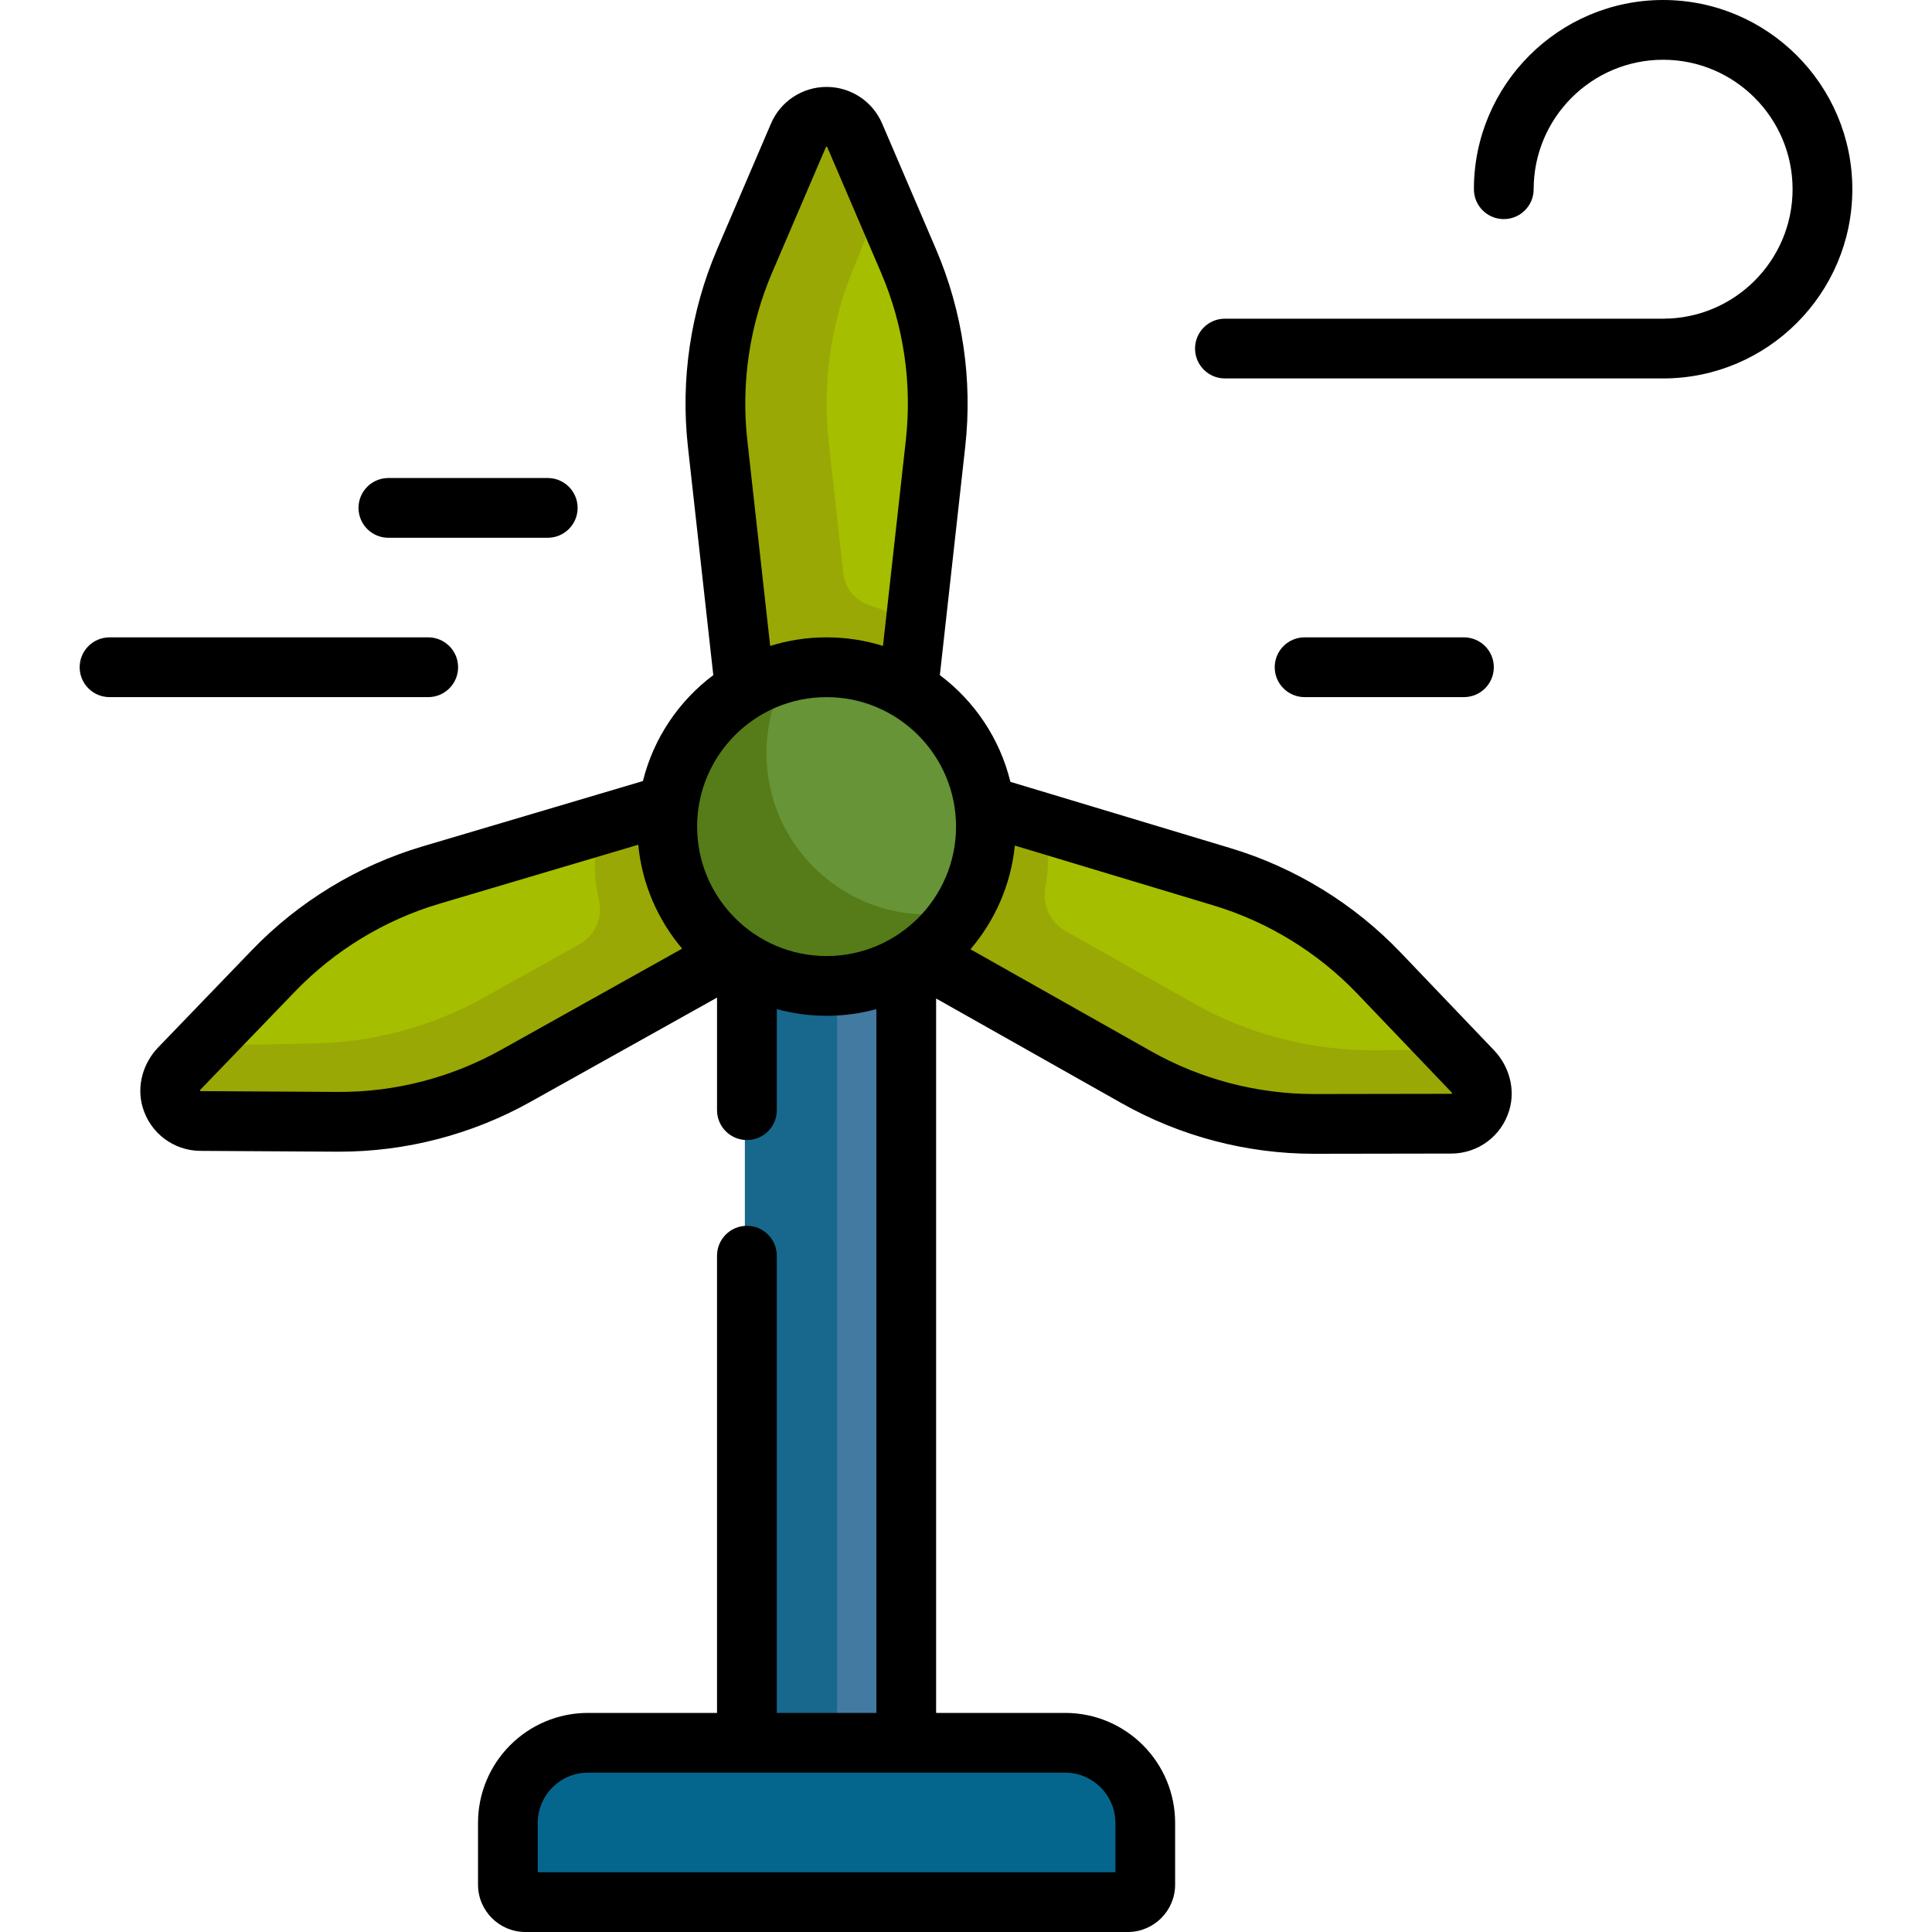
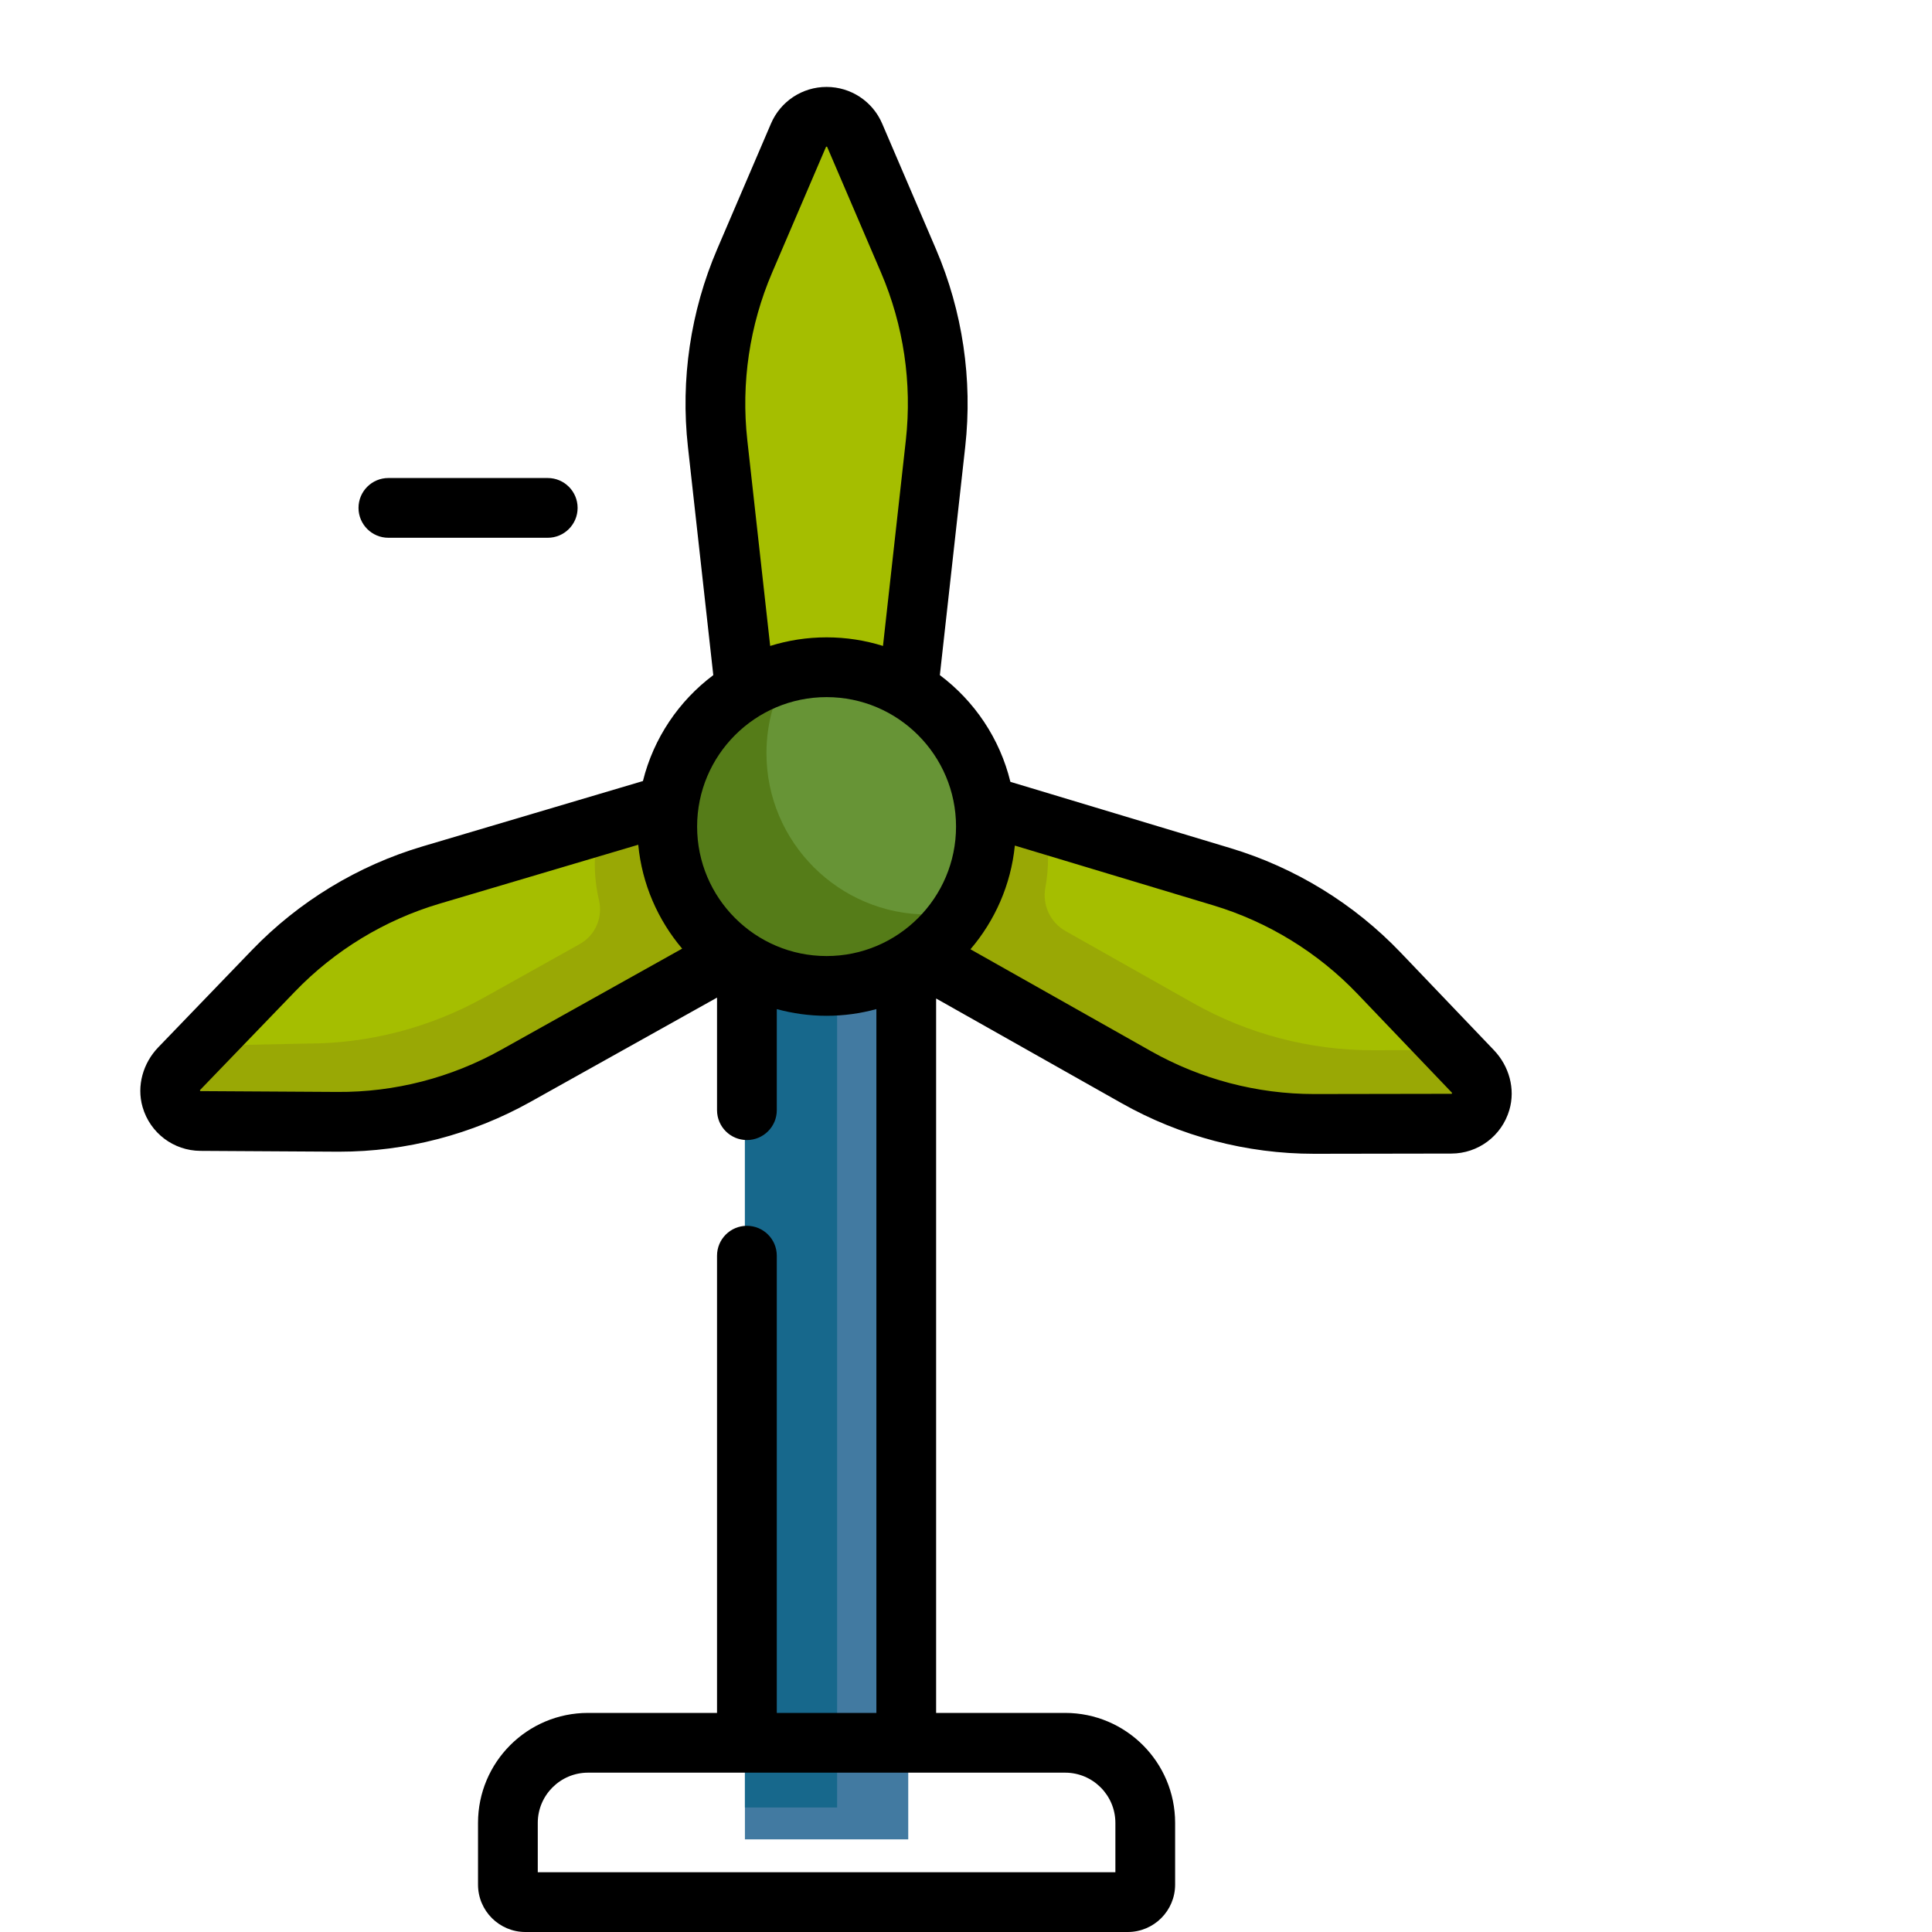
<svg xmlns="http://www.w3.org/2000/svg" version="1.1" id="Layer_1" x="0px" y="0px" viewBox="0 0 511.999 511.999" style="enable-background:new 0 0 511.999 511.999;" xml:space="preserve">
  <path style="fill:#A5BE00;" d="M238.339,70.178l-14.254-33.257c-0.002-0.004-0.003-0.008-0.005-0.013  c-0.296-0.688-0.774-1.278-1.339-1.77c-0.215-0.188-0.473-0.41-0.755-0.648c-2.029-1.717-5.001-1.733-7.037-0.025  c-0.85,0.713-1.51,1.624-1.922,2.652L199.764,70.18c-6.334,14.781-8.743,31.041-6.968,47.022l6.771,60.933l4.406,24.486  l25.507-7.055l7.055-8.683l2-8.748l6.771-60.932C247.082,101.221,244.673,84.96,238.339,70.178z" />
-   <path style="fill:#99A805;" d="M230.582,160.461c-3.849-1.217-6.659-4.527-7.105-8.539l-3.858-34.721  c-1.776-15.981,0.634-32.241,6.968-47.022l5.683-14.164l-8.184-19.094c-0.002-0.004-0.003-0.008-0.005-0.013  c-0.296-0.688-0.774-1.278-1.339-1.77c-0.173-0.151-0.374-0.324-0.593-0.511c-2.016-1.718-5.371-1.794-7.35-0.033  c-0.777,0.691-1.384,1.554-1.771,2.521l-13.263,33.064c-6.334,14.781-8.743,31.041-6.968,47.022l6.771,60.933l4.406,24.486  l25.507-7.055l7.055-8.683l2.001-8.748l1.484-13.357C237.089,162.973,233.923,161.518,230.582,160.461z" />
  <path style="fill:#427AA1;" d="M197.41,487.45v-256.96l11.21,3.884c3.42,1.186,6.929,1.786,10.431,1.786s7.011-0.601,10.431-1.786  l11.21-3.884v256.96H197.41z" />
  <path style="fill:#17688C;" d="M197.41,244.322v234.683h24.432V244.498c-3.03,0.065-6.076,0.108-9.148,0.108  C207.538,244.606,202.443,244.506,197.41,244.322z" />
-   <path style="fill:#05668D;" d="M150.491,504.61c-9.054,0-16.421-7.366-16.421-16.421v-5.098c0-12.001,9.763-21.764,21.764-21.764  h126.436c12.001,0,21.764,9.764,21.764,21.764v5.098c0,9.054-7.366,16.421-16.421,16.421H150.491z" />
  <path style="fill:#A5BE00;" d="M389.156,281.937l-23.314-24.397c-11.486-12.022-25.973-20.911-41.893-25.707l-62.388-18.792  l-8.044-1.937l-16.239,39.182l6.822,3.591l56.773,32.047c14.431,8.146,30.818,12.451,47.391,12.451h0.157l36.182-0.06  c0.046,0,0.175-0.051,0.369-0.141c5.155-2.415,7.429-8.516,5.289-13.79C389.728,283.066,389.3,282.089,389.156,281.937z" />
  <path style="fill:#99A805;" d="M390.262,284.384c-0.534-1.317-0.961-2.296-1.105-2.447l-3.489-3.652l-21.848,0.036h-0.157  c-16.572,0-32.96-4.306-47.391-12.451l-33.88-19.123c-4.063-2.294-6.212-6.913-5.363-11.5c0.465-2.514,0.709-5.103,0.709-7.75  c0-3.421-0.416-6.747-1.178-9.938l-14.998-4.517l-1.601-0.385l0,0l-6.443-1.552l-16.239,39.182l6.822,3.591l15.339,8.659l0,0  l41.435,23.389c14.431,8.146,30.818,12.451,47.391,12.451h0.157l36.182-0.06c0.046,0,0.175-0.051,0.37-0.141  C390.128,295.759,392.402,289.659,390.262,284.384z" />
  <path style="fill:#A5BE00;" d="M189.871,206.01l-13.299,6.847l-62.474,18.525c-15.941,4.727-30.465,13.554-42.002,25.525  l-25.136,26.078c-0.102,0.107-0.239,0.391-0.394,0.789c-1.682,4.323-0.708,9.246,2.41,12.68c0.025,0.029,0.052,0.057,0.077,0.085  c1.225,1.343,2.977,2.081,4.794,2.043l36.187-0.76c16.345,0,32.566-4.235,46.907-12.249l56.908-31.802l9.694-2.471L189.871,206.01z" />
  <path style="fill:#99A805;" d="M189.871,206.01l-1.858,0.956l0,0l-11.442,5.891l-17.543,5.202c-0.911,3.468-1.4,7.105-1.4,10.854  c0,3.331,0.387,6.572,1.116,9.683c1.07,4.573-1.007,9.298-5.106,11.59l-25.262,14.117c-14.34,8.014-30.561,12.249-46.907,12.249  l-28.894,0.607l-5.614,5.824c-0.102,0.107-0.239,0.391-0.394,0.789c-1.682,4.323-0.708,9.246,2.41,12.68  c0.025,0.029,0.052,0.057,0.077,0.086c1.225,1.343,2.977,2.081,4.794,2.043l36.187-0.76c16.345,0,32.566-4.235,46.907-12.249  l38.854-21.712l0,0l18.054-10.089l9.694-2.471L189.871,206.01z" />
-   <path style="fill:#679436;" d="M219.051,261.806c-23.575,0-42.755-19.179-42.755-42.755s19.179-42.755,42.755-42.755  s42.755,19.179,42.755,42.755S242.626,261.806,219.051,261.806z" />
+   <path style="fill:#679436;" d="M219.051,261.806c-23.575,0-42.755-19.179-42.755-42.755s19.179-42.755,42.755-42.755  s42.755,19.179,42.755,42.755S242.626,261.806,219.051,261.806" />
  <path style="fill:#557C18;" d="M245.873,242.354c-23.575,0-42.755-19.179-42.755-42.755c0-8.113,2.272-15.705,6.213-22.175  c-18.906,4.414-33.035,21.396-33.035,41.627c0,23.575,19.179,42.755,42.755,42.755c15.461,0,29.032-8.25,36.542-20.579  C252.468,241.956,249.218,242.354,245.873,242.354z" />
  <path d="M395.899,278.298l-24.714-25.864c-12.367-12.943-27.964-22.513-45.106-27.675l-58.313-17.564  c-2.792-11.468-9.526-21.408-18.695-28.282l6.727-60.545c1.977-17.791-0.705-35.892-7.757-52.348l-14.259-33.268  c-2.528-5.901-8.311-9.715-14.732-9.715c-6.421,0-12.205,3.813-14.732,9.714l-14.259,33.271  c-7.052,16.455-9.734,34.556-7.757,52.346l6.727,60.545c-9.113,6.832-15.825,16.693-18.646,28.073l-58.387,17.313  c-17.163,5.089-32.8,14.593-45.223,27.481L41.95,277.536c-4.044,4.196-5.782,10.234-4.167,15.833c2,6.936,8.26,11.581,15.318,11.623  l36.196,0.216c0.205,0.001,0.409,0.001,0.613,0.001c17.692,0,35.189-4.554,50.636-13.187l49.474-27.646v29.829  c0,4.373,3.545,7.918,7.918,7.918l0,0c4.373,0,7.918-3.545,7.918-7.918v-26.783c4.208,1.15,8.629,1.775,13.196,1.775  s8.988-0.625,13.196-1.775v186.517h-26.392V332.772c0-4.373-3.545-7.918-7.918-7.918l0,0c-4.373,0-7.918,3.545-7.918,7.918v121.167  h-34.187c-16.101,0-29.153,13.052-29.153,29.153v16.347c0,6.937,5.624,12.56,12.56,12.56h159.62c6.937,0,12.56-5.624,12.56-12.56  v-16.347c0.001-16.101-13.051-29.153-29.152-29.153h-34.187V264.611l49.158,27.749c15.568,8.788,33.143,13.406,51.02,13.406h0.173  l36.197-0.06c7.056-0.012,13.336-4.629,15.366-11.555C401.637,288.557,399.925,282.511,395.899,278.298z M132.822,278.2  c-13.243,7.4-28.232,11.286-43.431,11.173l-36.196-0.216c-0.065,0-0.098-0.007-0.107-0.005c-0.053-0.046-0.11-0.184-0.109-0.227  c0,0,0.017-0.033,0.076-0.095l25.12-26.062c10.527-10.922,23.778-18.976,38.323-23.289l52.643-15.61  c1,10.437,5.214,19.945,11.637,27.531L132.822,278.2z M204.615,72.257l14.259-33.271c0.025-0.06,0.045-0.09,0.045-0.095  c0.065-0.03,0.212-0.029,0.251-0.012c0,0,0.023,0.027,0.058,0.108l14.259,33.269c5.975,13.944,8.248,29.284,6.574,44.361  l-6.063,54.564c-4.723-1.478-9.743-2.276-14.947-2.276c-5.204,0-10.224,0.798-14.947,2.276l-6.063-54.565  C196.367,101.542,198.64,86.202,204.615,72.257z M282.269,469.773c7.344,0,13.318,5.975,13.318,13.318v13.073H142.515v-13.073  c0-7.344,5.974-13.318,13.318-13.318H282.269z M219.051,253.361c-18.919,0-34.309-15.392-34.309-34.309s15.391-34.309,34.309-34.309  s34.309,15.392,34.309,34.309S237.97,253.361,219.051,253.361z M384.726,289.86c0,0-0.035,0.011-0.121,0.011l-36.197,0.06h-0.144  c-15.121,0-30.07-3.927-43.239-11.36l-47.843-27.006c6.456-7.561,10.717-17.05,11.761-27.478l52.57,15.835  c14.526,4.376,27.743,12.485,38.223,23.454l25.007,26.169c0.045,0.048,0.066,0.078,0.07,0.08  C384.816,289.693,384.757,289.829,384.726,289.86z" />
-   <path d="M440.742,0c-27.649,0-50.144,22.495-50.144,50.144c0,4.373,3.544,7.918,7.918,7.918c4.374,0,7.918-3.545,7.918-7.918  c0-18.918,15.391-34.309,34.309-34.309c18.919,0,34.309,15.392,34.309,34.309s-15.391,34.309-34.309,34.309H324.618  c-4.374,0-7.918,3.545-7.918,7.918c0,4.373,3.544,7.918,7.918,7.918h116.124c27.649,0,50.144-22.495,50.144-50.144  S468.391,0,440.742,0z" />
-   <path d="M387.958,184.742c4.374,0,7.918-3.545,7.918-7.918c0-4.373-3.544-7.918-7.918-7.918h-42.227  c-4.374,0-7.918,3.545-7.918,7.918c0,4.373,3.544,7.918,7.918,7.918H387.958z" />
  <path d="M102.927,142.515h42.227c4.374,0,7.918-3.545,7.918-7.918c0-4.373-3.544-7.918-7.918-7.918h-42.227  c-4.374,0-7.918,3.545-7.918,7.918C95.01,138.971,98.554,142.515,102.927,142.515z" />
-   <path d="M121.402,176.825c0-4.373-3.544-7.918-7.918-7.918H29.03c-4.374,0-7.918,3.545-7.918,7.918c0,4.373,3.544,7.918,7.918,7.918  h84.454C117.858,184.742,121.402,181.197,121.402,176.825z" />
  <g>
</g>
  <g>
</g>
  <g>
</g>
  <g>
</g>
  <g>
</g>
  <g>
</g>
  <g>
</g>
  <g>
</g>
  <g>
</g>
  <g>
</g>
  <g>
</g>
  <g>
</g>
  <g>
</g>
  <g>
</g>
  <g>
</g>
</svg>